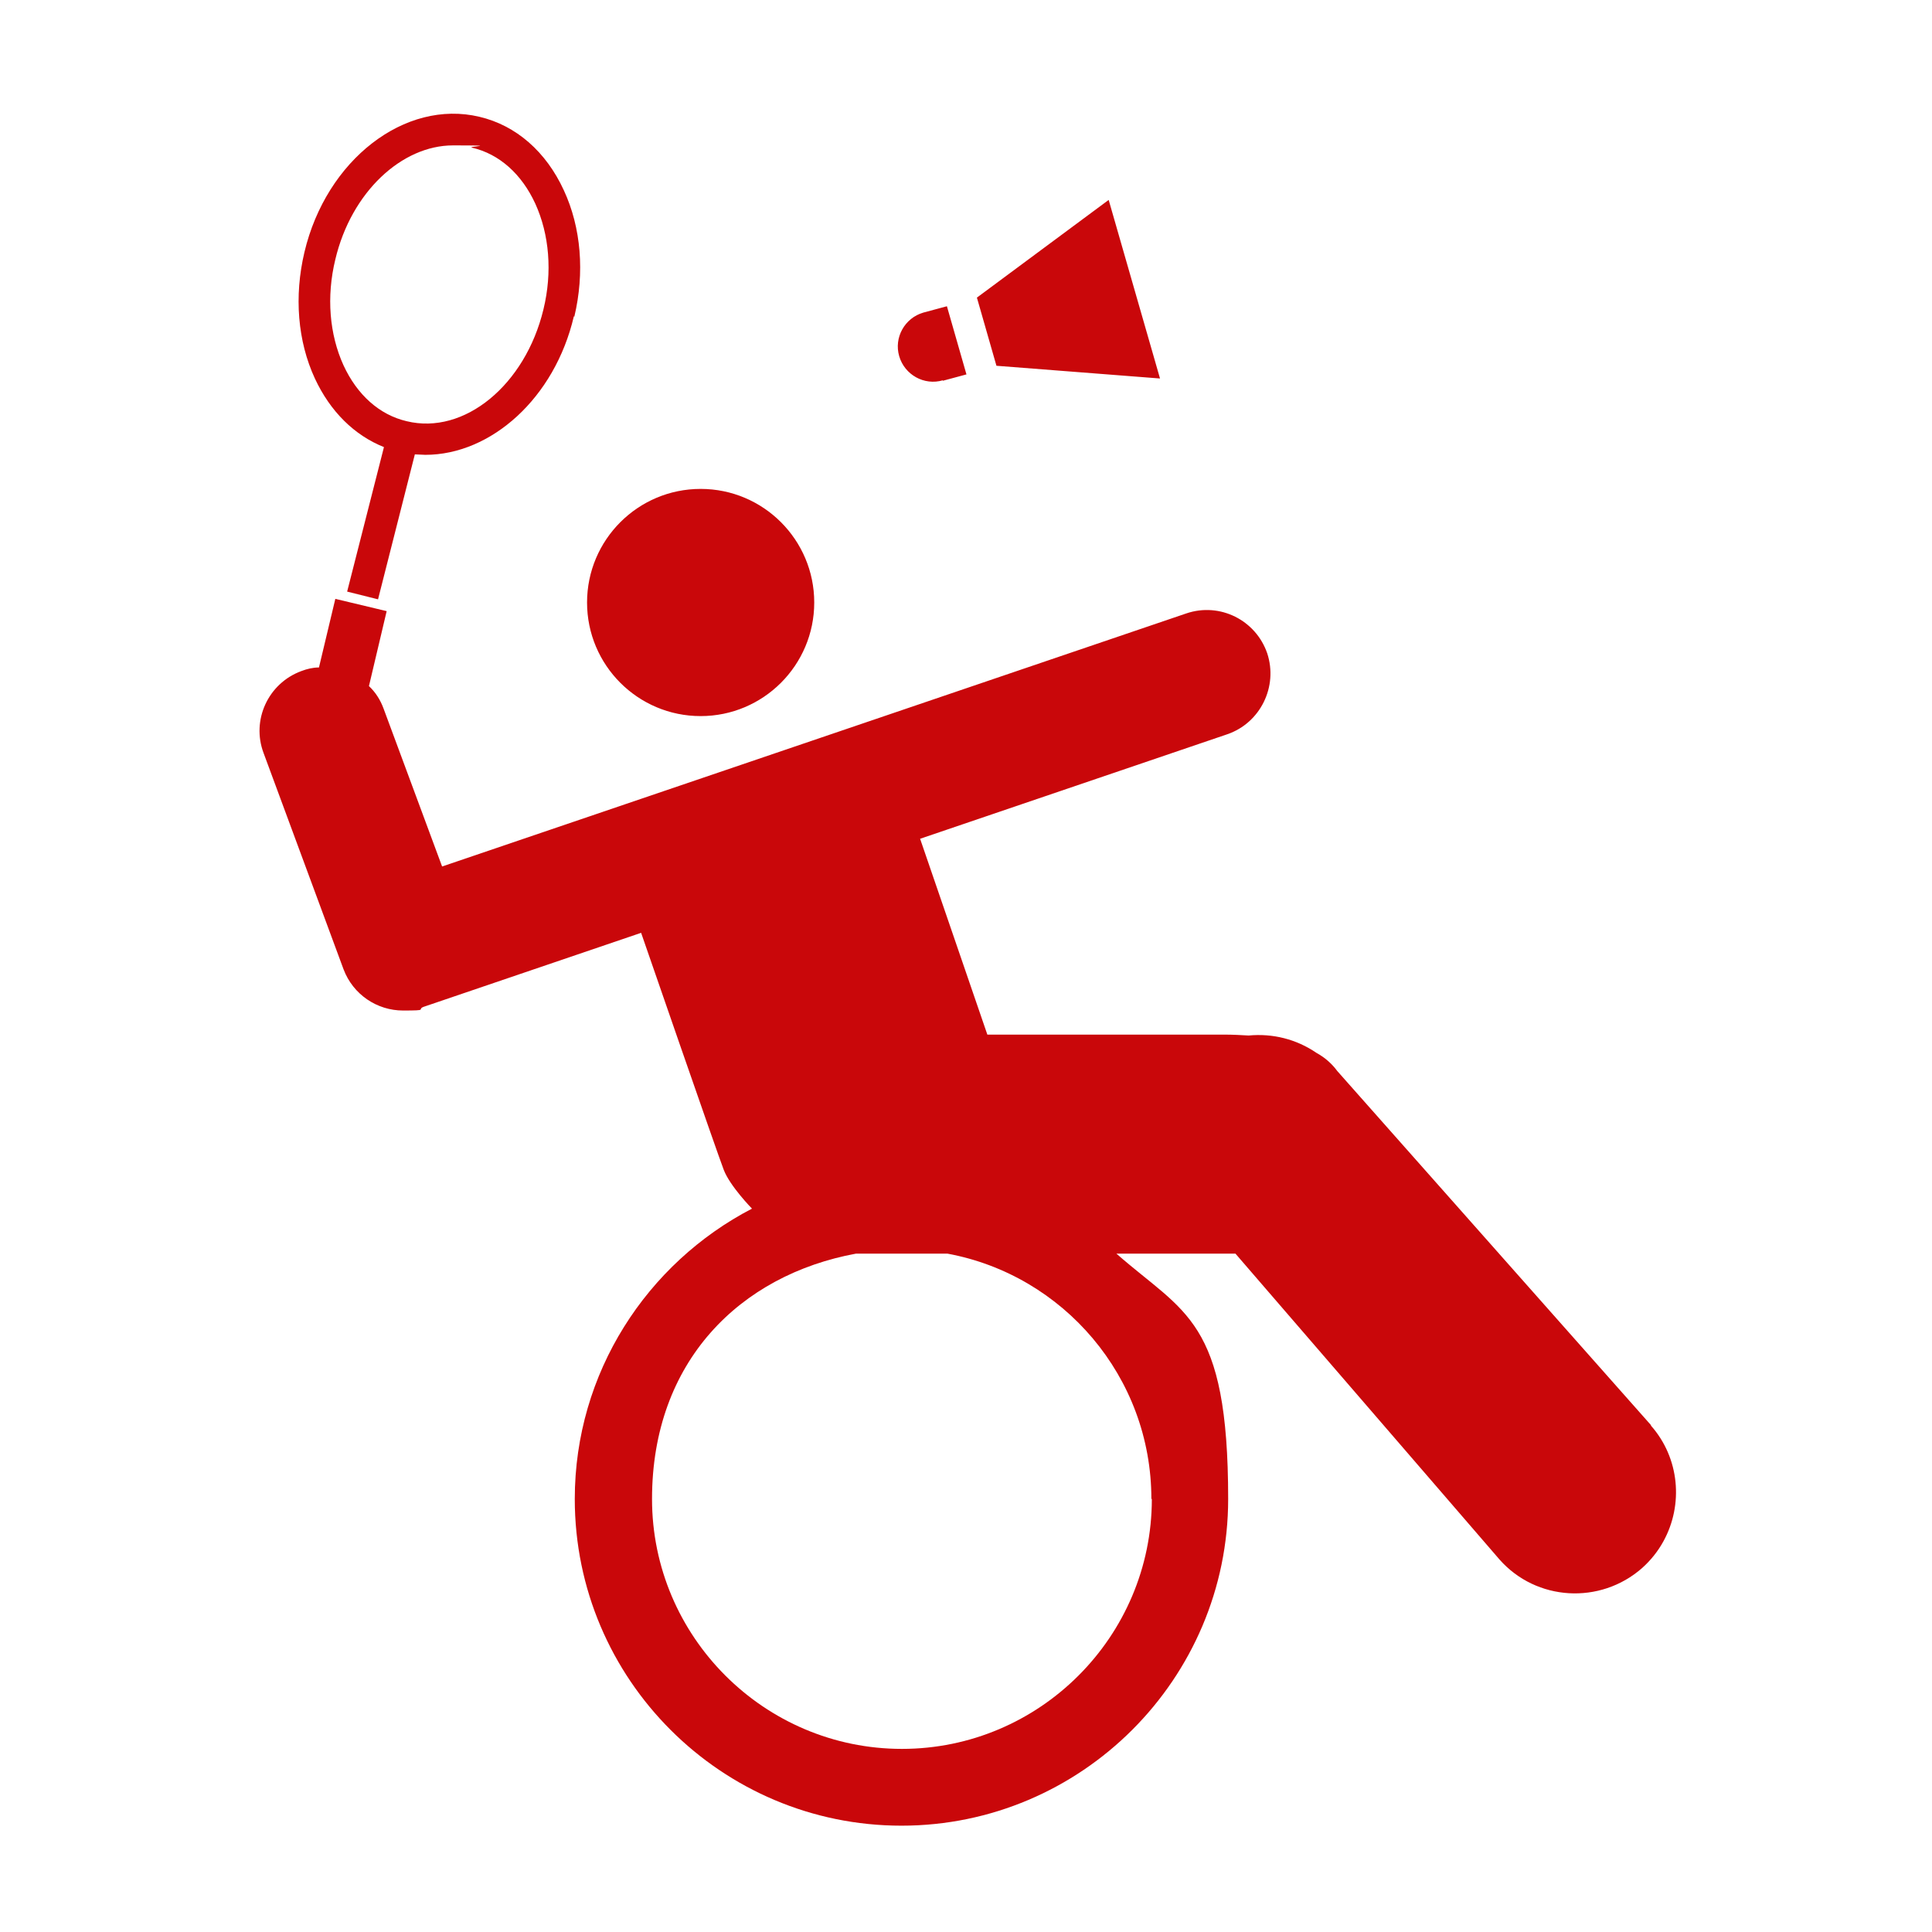
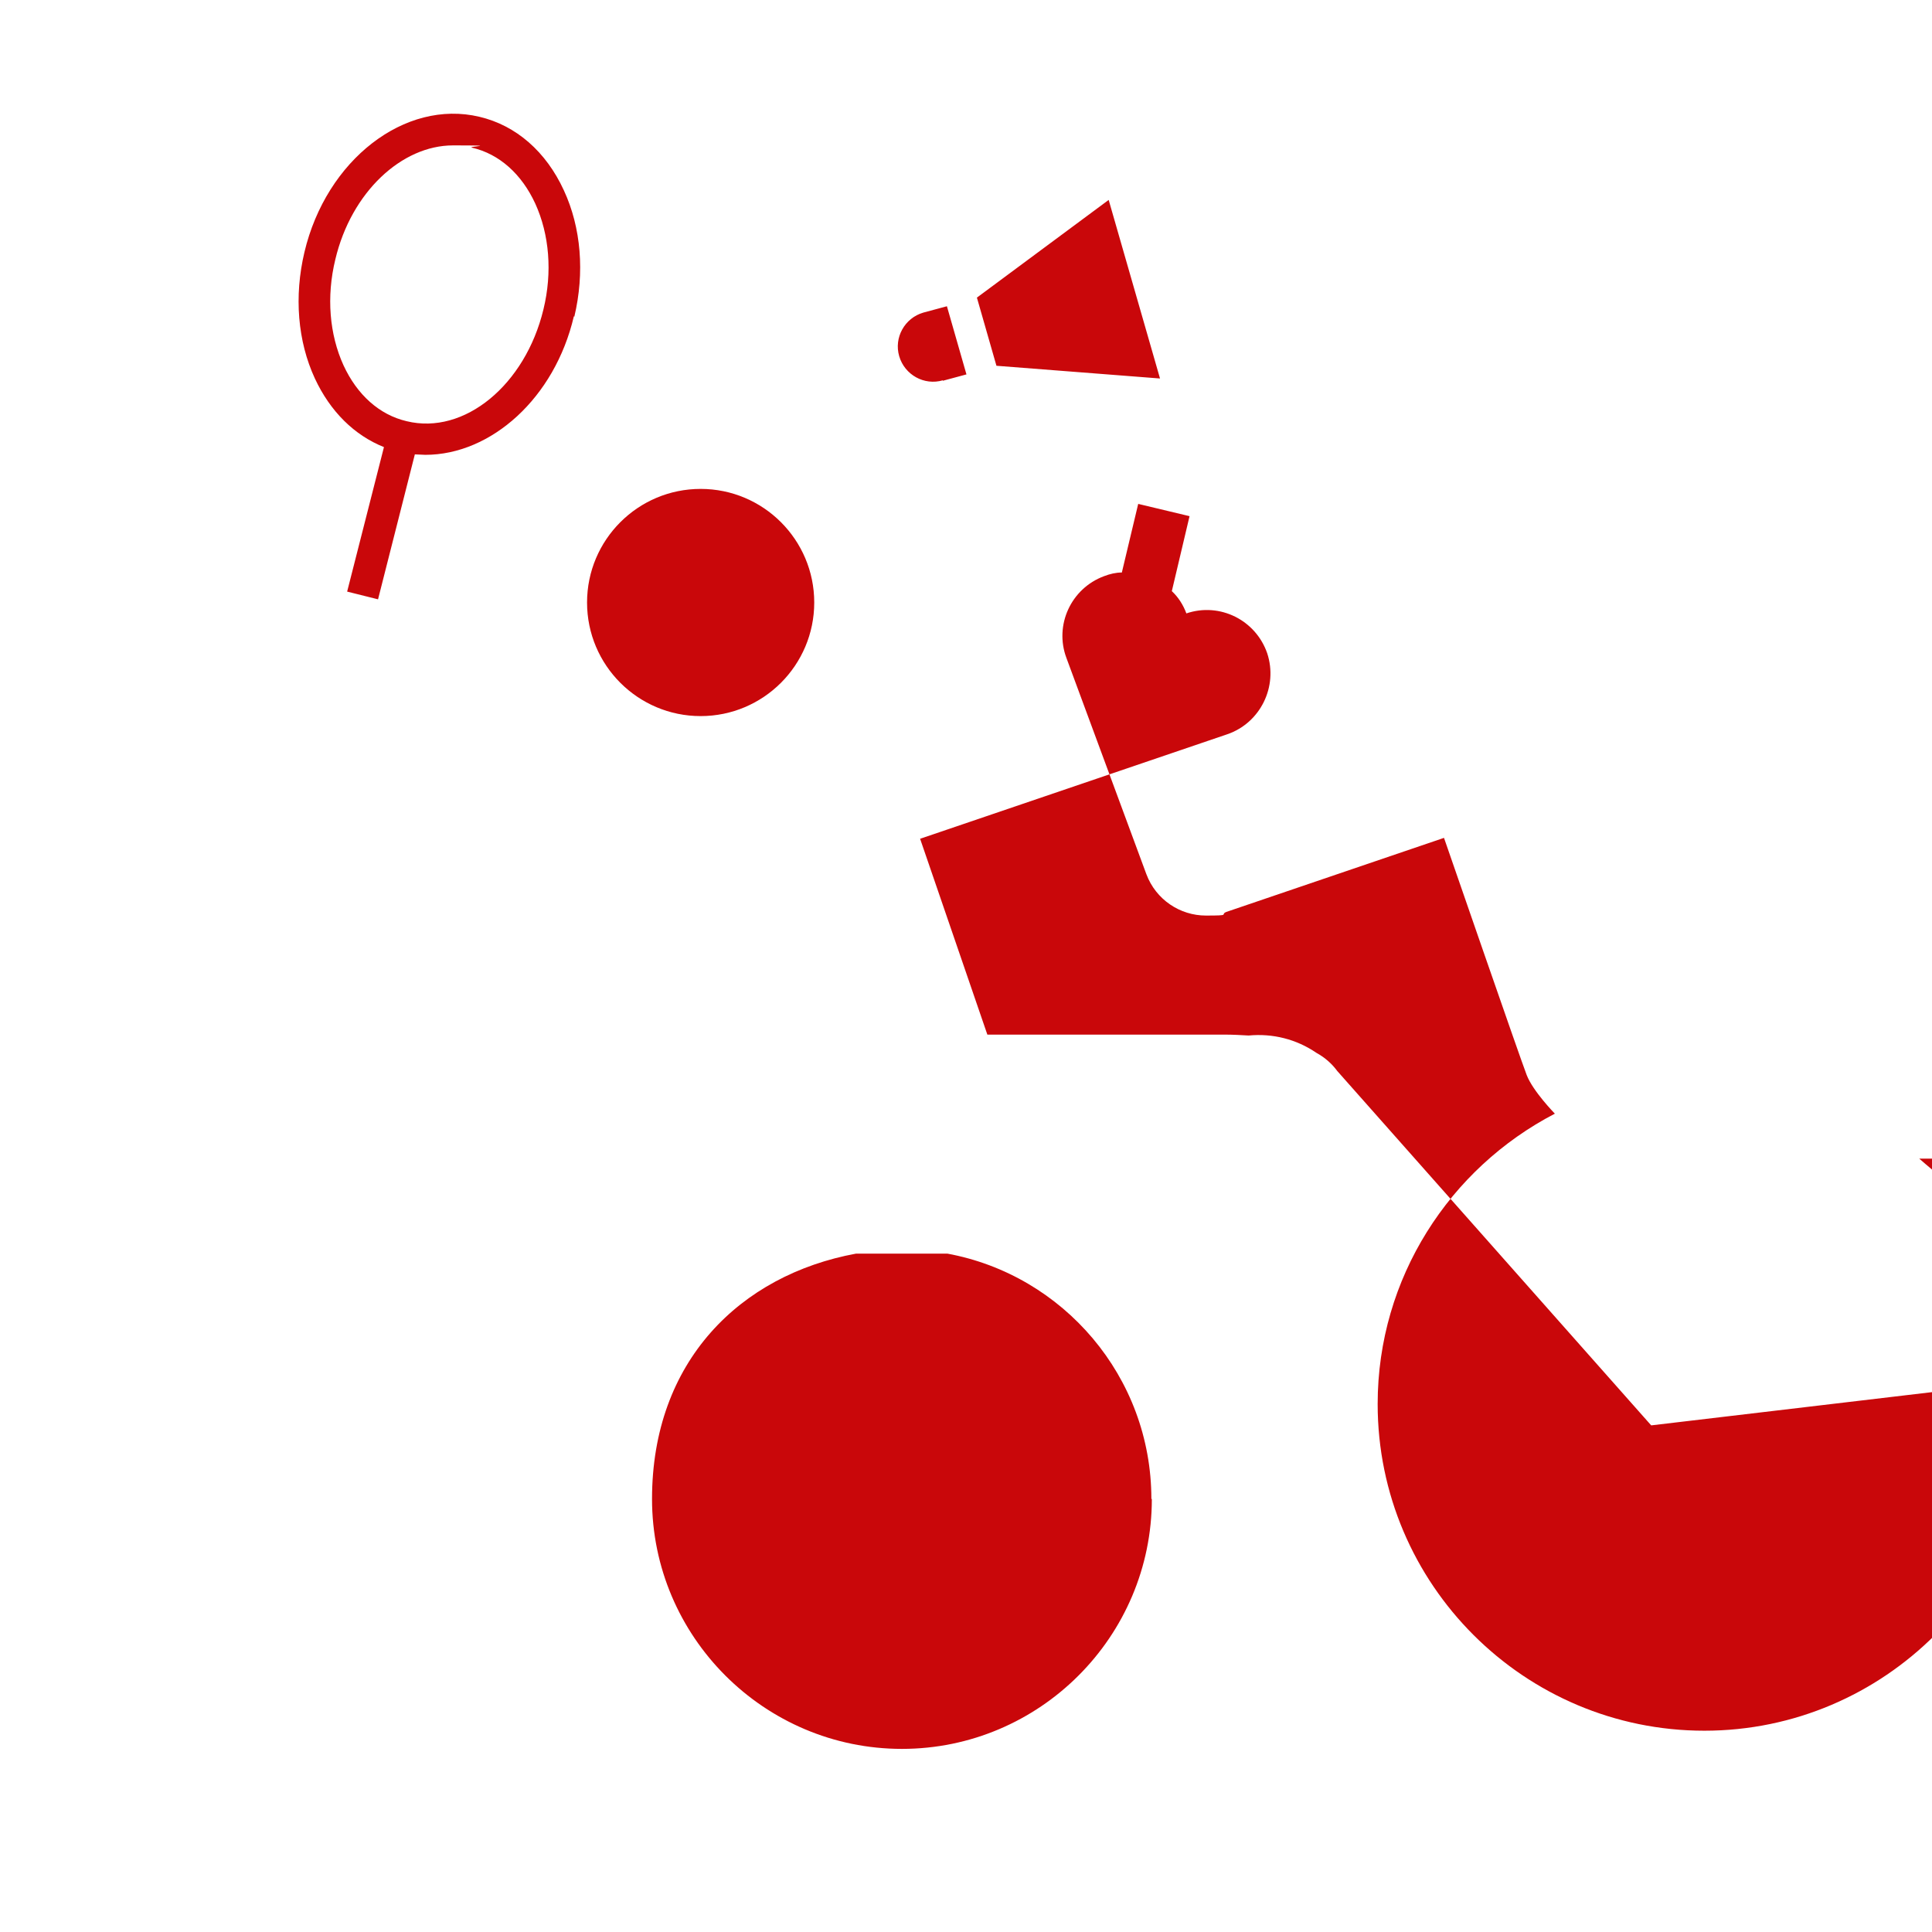
<svg xmlns="http://www.w3.org/2000/svg" id="Ebene_1" viewBox="0 0 425.2 425.2">
  <defs>
    <style>      .st0 {        fill: #c9070a;      }    </style>
  </defs>
-   <path class="st0" d="M119.6,68.1c-4,16.6-17.4,27.7-30.1,24.6-6-1.4-10.9-5.8-13.9-12.3-3.1-6.8-3.8-15.1-1.8-23.3,3.5-14.8,14.6-25.1,25.9-25.1s2.8.2,4.2.5c6,1.4,10.9,5.8,13.9,12.3,3.1,6.8,3.8,15.1,1.8,23.3M126.4,69.7c2.3-9.7,1.5-19.6-2.3-27.8-3.9-8.5-10.5-14.3-18.6-16.2-16.4-3.9-33.7,9.5-38.5,29.8-2.3,9.7-1.5,19.6,2.3,27.8,3.4,7.3,8.7,12.5,15.2,15.1l-8.1,31.8,6.8,1.7,8.1-31.9c.8,0,1.6.1,2.3.1,14.5,0,28.5-12.5,32.7-30.5M179.2,132.6c0-13.8-11.2-25-25-25s-25,11.2-25,25,11.2,25,25,25,25-11.2,25-25M207.5,83.8l5.2-1.4-4.3-15-5.2,1.4c-4.1,1.2-6.5,5.5-5.3,9.6,1.2,4.1,5.5,6.5,9.6,5.3M219.3,80.5l36,2.8-11.3-39.3-29,21.5,4.3,15ZM253.5,329.9c0,30.3-24.7,55-55,55s-55-24.7-55-55,19.4-49.3,44.9-54h20.1c25.5,4.7,44.9,27.1,44.9,54M363.4,313.7l-69.1-78c-1.1-1.5-2.6-2.9-4.6-4-4.4-3-9.6-4.3-14.9-3.8-1.7-.1-3.5-.2-5.4-.2h-52.1l-14.8-43.1,67.6-23c7.3-2.5,11.2-10.5,8.8-17.8-2.5-7.3-10.4-11.3-17.8-8.8l-163.8,55.7-12.9-34.8c-.7-1.9-1.8-3.6-3.2-4.9l3.9-16.5-11.3-2.7-3.6,15.1c-1.3,0-2.6.3-3.9.8-7.3,2.7-11,10.8-8.3,18l17.6,47.6c2.1,5.6,7.4,9.1,13.1,9.1s3-.2,4.5-.8l47.9-16.3s16.8,48.6,18.2,52.2,6.2,8.5,6.2,8.5c-23.1,12-39,36.1-39,63.9,0,39.7,32.3,71.9,71.9,71.9s71.9-32.3,71.9-71.9-9.6-40.8-24.6-54h26.2l58.1,67.3c8.1,9.2,22.2,10,31.4,1.9,1.9-1.7,3.5-3.7,4.7-5.9,4.4-8,3.6-18.3-2.8-25.5" />
+   <path class="st0" d="M119.6,68.1c-4,16.6-17.4,27.7-30.1,24.6-6-1.4-10.9-5.8-13.9-12.3-3.1-6.8-3.8-15.1-1.8-23.3,3.5-14.8,14.6-25.1,25.9-25.1s2.8.2,4.2.5c6,1.4,10.9,5.8,13.9,12.3,3.1,6.8,3.8,15.1,1.8,23.3M126.4,69.7c2.3-9.7,1.5-19.6-2.3-27.8-3.9-8.5-10.5-14.3-18.6-16.2-16.4-3.9-33.7,9.5-38.5,29.8-2.3,9.7-1.5,19.6,2.3,27.8,3.4,7.3,8.7,12.5,15.2,15.1l-8.1,31.8,6.8,1.7,8.1-31.9c.8,0,1.6.1,2.3.1,14.5,0,28.5-12.5,32.7-30.5M179.2,132.6c0-13.8-11.2-25-25-25s-25,11.2-25,25,11.2,25,25,25,25-11.2,25-25M207.5,83.8l5.2-1.4-4.3-15-5.2,1.4c-4.1,1.2-6.5,5.5-5.3,9.6,1.2,4.1,5.5,6.5,9.6,5.3M219.3,80.5l36,2.8-11.3-39.3-29,21.5,4.3,15ZM253.5,329.9c0,30.3-24.7,55-55,55s-55-24.7-55-55,19.4-49.3,44.9-54h20.1c25.5,4.7,44.9,27.1,44.9,54M363.4,313.7l-69.1-78c-1.1-1.5-2.6-2.9-4.6-4-4.4-3-9.6-4.3-14.9-3.8-1.7-.1-3.5-.2-5.4-.2h-52.1l-14.8-43.1,67.6-23c7.3-2.5,11.2-10.5,8.8-17.8-2.5-7.3-10.4-11.3-17.8-8.8c-.7-1.9-1.8-3.6-3.2-4.9l3.9-16.5-11.3-2.7-3.6,15.1c-1.3,0-2.6.3-3.9.8-7.3,2.7-11,10.8-8.3,18l17.6,47.6c2.1,5.6,7.4,9.1,13.1,9.1s3-.2,4.5-.8l47.9-16.3s16.8,48.6,18.2,52.2,6.2,8.5,6.2,8.5c-23.1,12-39,36.1-39,63.9,0,39.7,32.3,71.9,71.9,71.9s71.9-32.3,71.9-71.9-9.6-40.8-24.6-54h26.2l58.1,67.3c8.1,9.2,22.2,10,31.4,1.9,1.9-1.7,3.5-3.7,4.7-5.9,4.4-8,3.6-18.3-2.8-25.5" />
</svg>